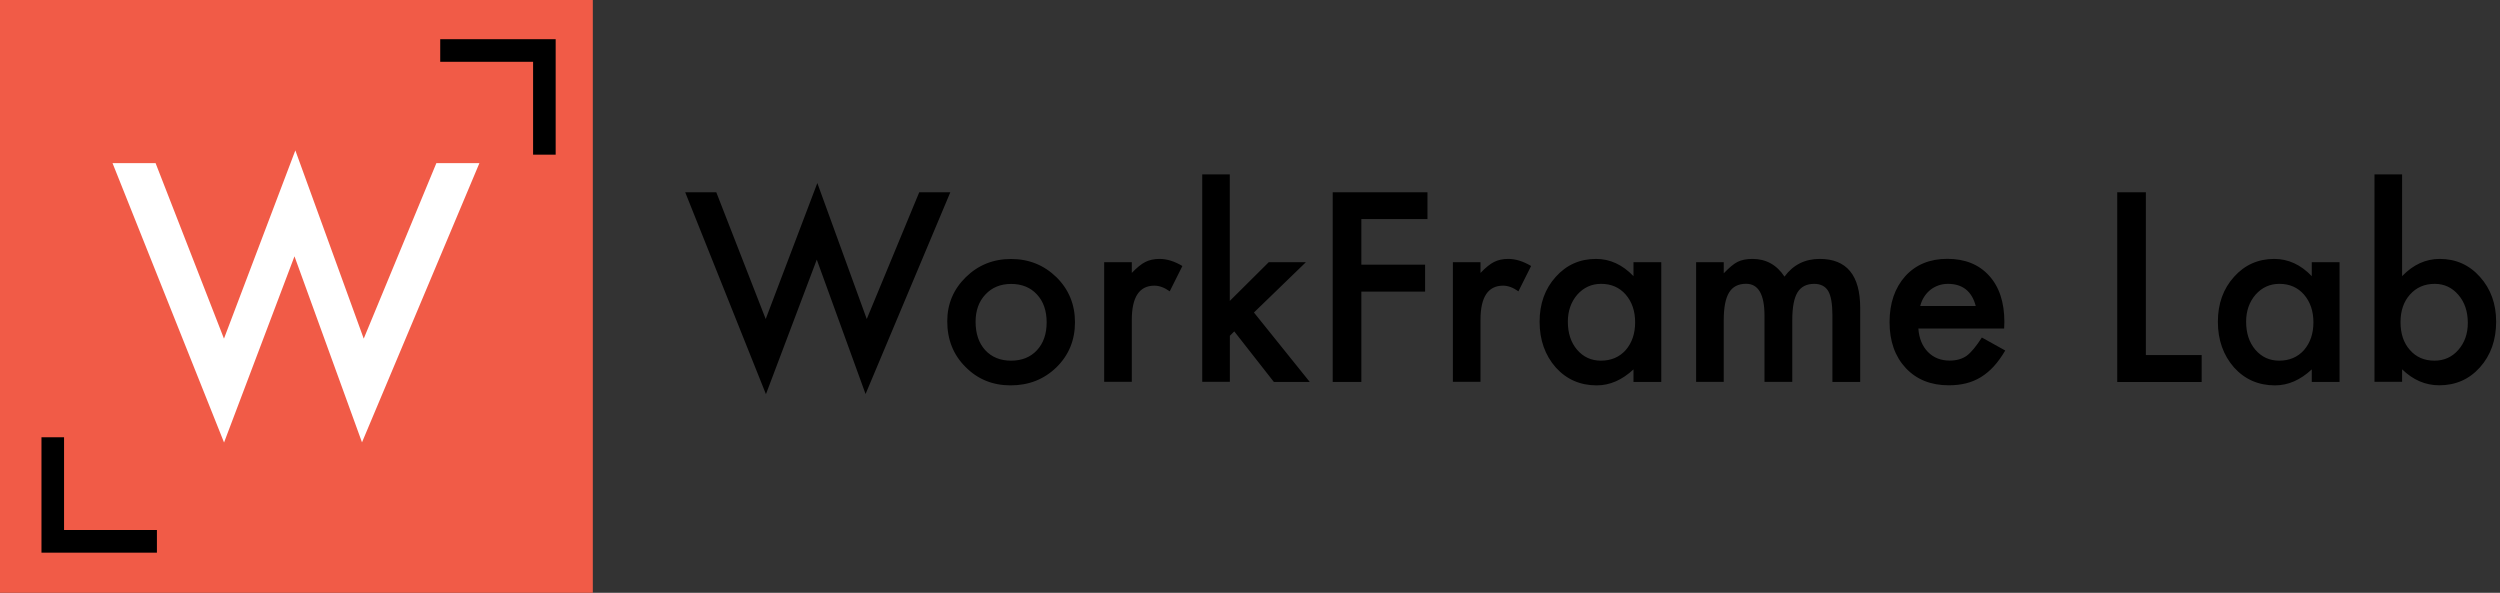
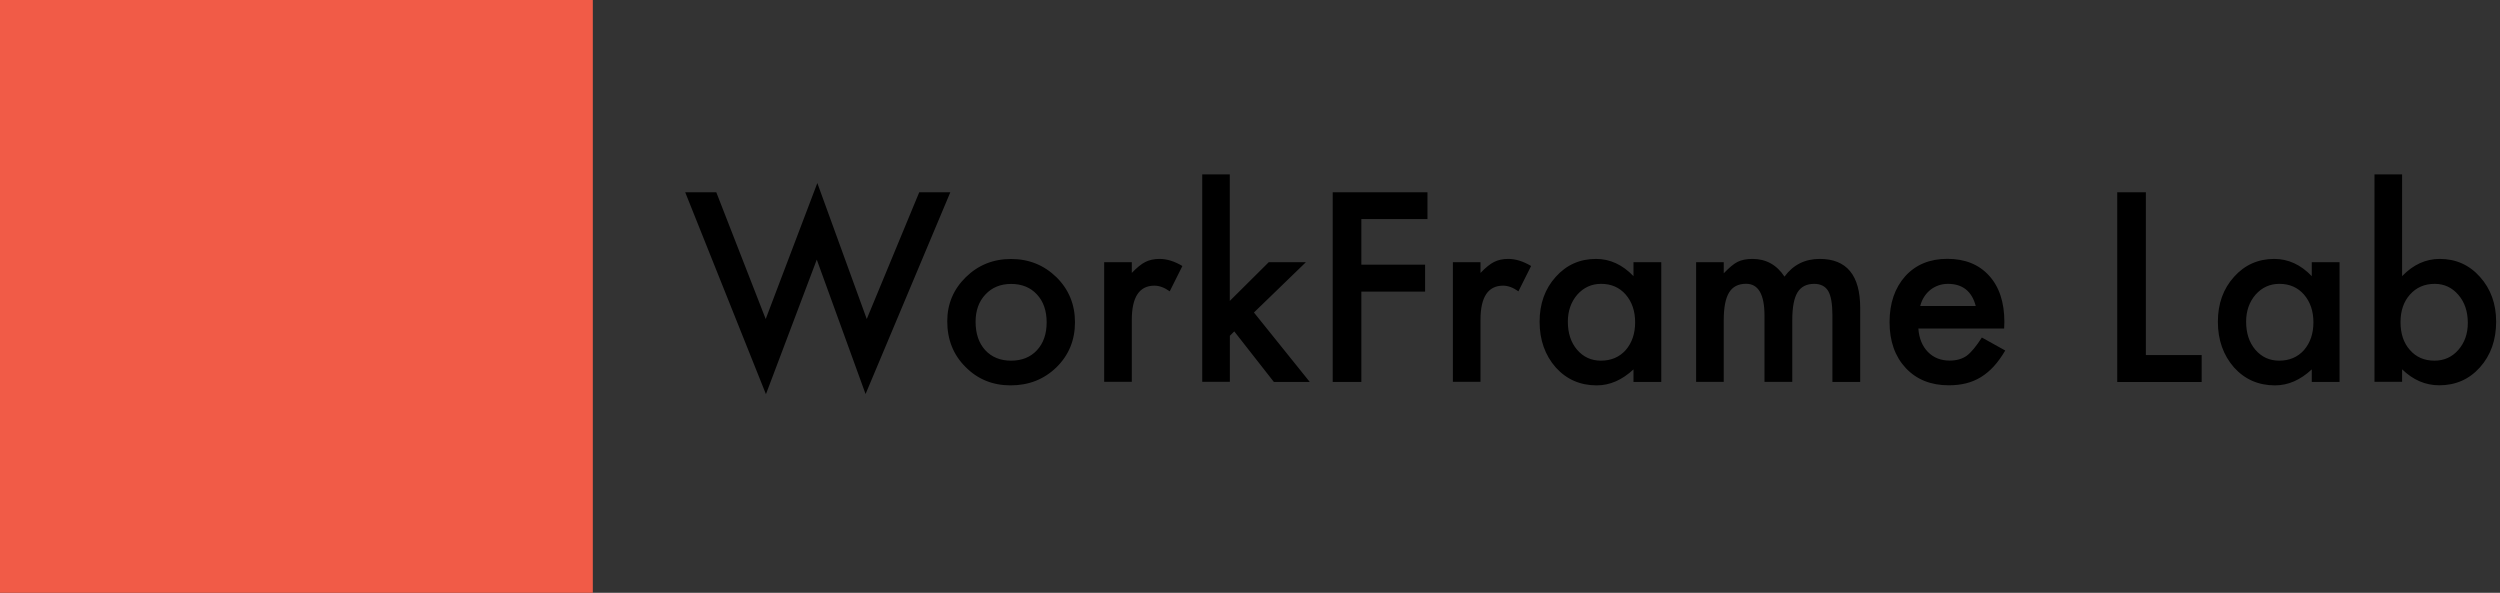
<svg xmlns="http://www.w3.org/2000/svg" viewBox="0 0 317.68 75.33">
  <rect x="0" y="0" width="317.68" height="75.33" fill="#333333" stroke="none" />
  <path d="M91.02 24.43l6.28 16.11 6.56-17.28 6.28 17.28 6.67-16.11h3.95l-10.77 25.64-6.2-17.08-6.46 17.1-10.26-25.66h3.95zm29.35 16.39c0-2.2.79-4.06 2.36-5.6 1.57-1.54 3.49-2.31 5.75-2.31 2.27 0 4.19.78 5.78 2.33 1.56 1.55 2.34 3.46 2.34 5.71 0 2.28-.79 4.19-2.36 5.73-1.58 1.53-3.52 2.29-5.82 2.29-2.28 0-4.19-.78-5.73-2.34-1.55-1.54-2.32-3.48-2.32-5.81zm3.6.06c0 1.52.41 2.72 1.22 3.61.83.9 1.93 1.34 3.29 1.34 1.37 0 2.47-.44 3.29-1.33.82-.88 1.23-2.07 1.23-3.54s-.41-2.66-1.23-3.54c-.83-.9-1.93-1.34-3.29-1.34-1.34 0-2.43.45-3.26 1.34-.84.89-1.25 2.05-1.25 3.46zm16.34-7.56h3.51v1.36c.65-.68 1.22-1.14 1.72-1.39.51-.26 1.11-.39 1.81-.39.93 0 1.89.3 2.9.9l-1.61 3.22c-.67-.48-1.32-.72-1.95-.72-1.91 0-2.87 1.45-2.87 4.34v7.88h-3.51v-15.2zm15.96-11.16v16.08l4.95-4.92h4.72l-6.6 6.39 7.09 8.82h-4.56l-5.03-6.42-.56.56v5.85h-3.51V22.16h3.5zm25.12 5.68h-8.4v5.79h8.1v3.42h-8.1v11.48h-3.64v-24.1h12.04v3.41zm3.23 5.48h3.51v1.36c.65-.68 1.22-1.14 1.72-1.39.51-.26 1.11-.39 1.81-.39.93 0 1.89.3 2.9.9l-1.61 3.22c-.67-.48-1.32-.72-1.95-.72-1.91 0-2.87 1.45-2.87 4.34v7.88h-3.51v-15.2zm22.95 0h3.53v15.21h-3.53v-1.59c-1.45 1.35-3 2.03-4.67 2.03-2.1 0-3.84-.76-5.21-2.28-1.36-1.55-2.05-3.49-2.05-5.81 0-2.28.68-4.18 2.05-5.7 1.36-1.52 3.07-2.28 5.12-2.28 1.77 0 3.36.73 4.76 2.19v-1.77zm-8.34 7.56c0 1.46.39 2.64 1.17 3.56.8.93 1.81 1.39 3.03 1.39 1.3 0 2.35-.45 3.15-1.34.8-.93 1.2-2.1 1.2-3.53 0-1.43-.4-2.6-1.2-3.53-.8-.91-1.84-1.36-3.12-1.36-1.21 0-2.22.46-3.03 1.37-.8.93-1.2 2.08-1.2 3.44zm16.3-7.56h3.51v1.41c.68-.71 1.25-1.19 1.73-1.44.51-.26 1.15-.39 1.92-.39 1.72 0 3.08.75 4.07 2.25 1.1-1.5 2.6-2.25 4.48-2.25 3.42 0 5.14 2.08 5.14 6.23v9.4h-3.53v-8.45c0-1.46-.18-2.49-.53-3.09-.36-.61-.96-.92-1.79-.92-.97 0-1.67.36-2.12 1.09-.44.73-.66 1.9-.66 3.51v7.85h-3.53v-8.4c0-2.71-.78-4.06-2.34-4.06-.99 0-1.71.37-2.16 1.11-.45.74-.68 1.9-.68 3.5v7.85h-3.51v-15.2zm39.14 8.43h-10.9c.09 1.25.5 2.24 1.22 2.98.72.73 1.64 1.09 2.76 1.09.87 0 1.6-.21 2.17-.62.56-.42 1.2-1.19 1.92-2.31l2.97 1.65c-.46.78-.94 1.45-1.45 2.01-.51.56-1.06 1.01-1.64 1.37-.58.36-1.21.62-1.89.79-.68.17-1.41.25-2.2.25-2.27 0-4.09-.73-5.46-2.19-1.37-1.47-2.06-3.41-2.06-5.84 0-2.4.67-4.35 2-5.84 1.34-1.47 3.12-2.2 5.34-2.2 2.24 0 4.01.71 5.31 2.14 1.29 1.42 1.94 3.38 1.94 5.89l-.03.83zm-3.61-2.87c-.49-1.87-1.67-2.81-3.54-2.81-.43 0-.83.07-1.2.2s-.72.32-1.02.56c-.31.25-.57.54-.79.88-.22.34-.39.73-.5 1.17h7.05zm21.62-14.45v20.69h7.09v3.42h-10.73V24.43h3.64zm21.08 8.89h3.53v15.21h-3.53v-1.59c-1.45 1.35-3 2.03-4.67 2.03-2.1 0-3.84-.76-5.21-2.28-1.36-1.55-2.05-3.49-2.05-5.81 0-2.28.68-4.18 2.05-5.7 1.36-1.52 3.07-2.28 5.12-2.28 1.77 0 3.36.73 4.76 2.19v-1.77zm-8.34 7.56c0 1.46.39 2.64 1.17 3.56.8.93 1.81 1.39 3.03 1.39 1.3 0 2.35-.45 3.15-1.34.8-.93 1.2-2.1 1.2-3.53 0-1.43-.4-2.6-1.2-3.53-.8-.91-1.84-1.36-3.12-1.36-1.21 0-2.22.46-3.03 1.37-.8.93-1.2 2.08-1.2 3.44zm19.82-18.72v12.93c1.41-1.46 3-2.19 4.78-2.19 2.05 0 3.76.76 5.12 2.29 1.36 1.52 2.05 3.41 2.05 5.68 0 2.34-.69 4.28-2.06 5.81-1.36 1.52-3.09 2.28-5.17 2.28-1.76 0-3.33-.68-4.72-2.03v1.59h-3.51V22.16h3.51zm8.35 18.88c0-1.46-.4-2.64-1.19-3.56-.8-.94-1.81-1.41-3.01-1.41-1.29 0-2.34.45-3.15 1.36-.8.9-1.2 2.06-1.2 3.5 0 1.48.4 2.66 1.19 3.54.79.91 1.83 1.36 3.12 1.36 1.22 0 2.23-.45 3.03-1.36.8-.91 1.21-2.06 1.21-3.43z" />
  <path fill="#f15b47" d="M0 0h75.33v75.33H0z" />
-   <path d="M19.77 20.73l8.69 22.3 9.07-23.92 8.69 23.92 9.23-22.3h5.47L46 56.21l-8.58-23.64-8.95 23.66-14.17-35.5h5.47z" fill="#fff" />
-   <path d="M8.14 67.35V55.56H5.27v14.67h14.67v-2.88zm59.6-59.5v11.8h2.87V4.98H55.94v2.87z" />
</svg>